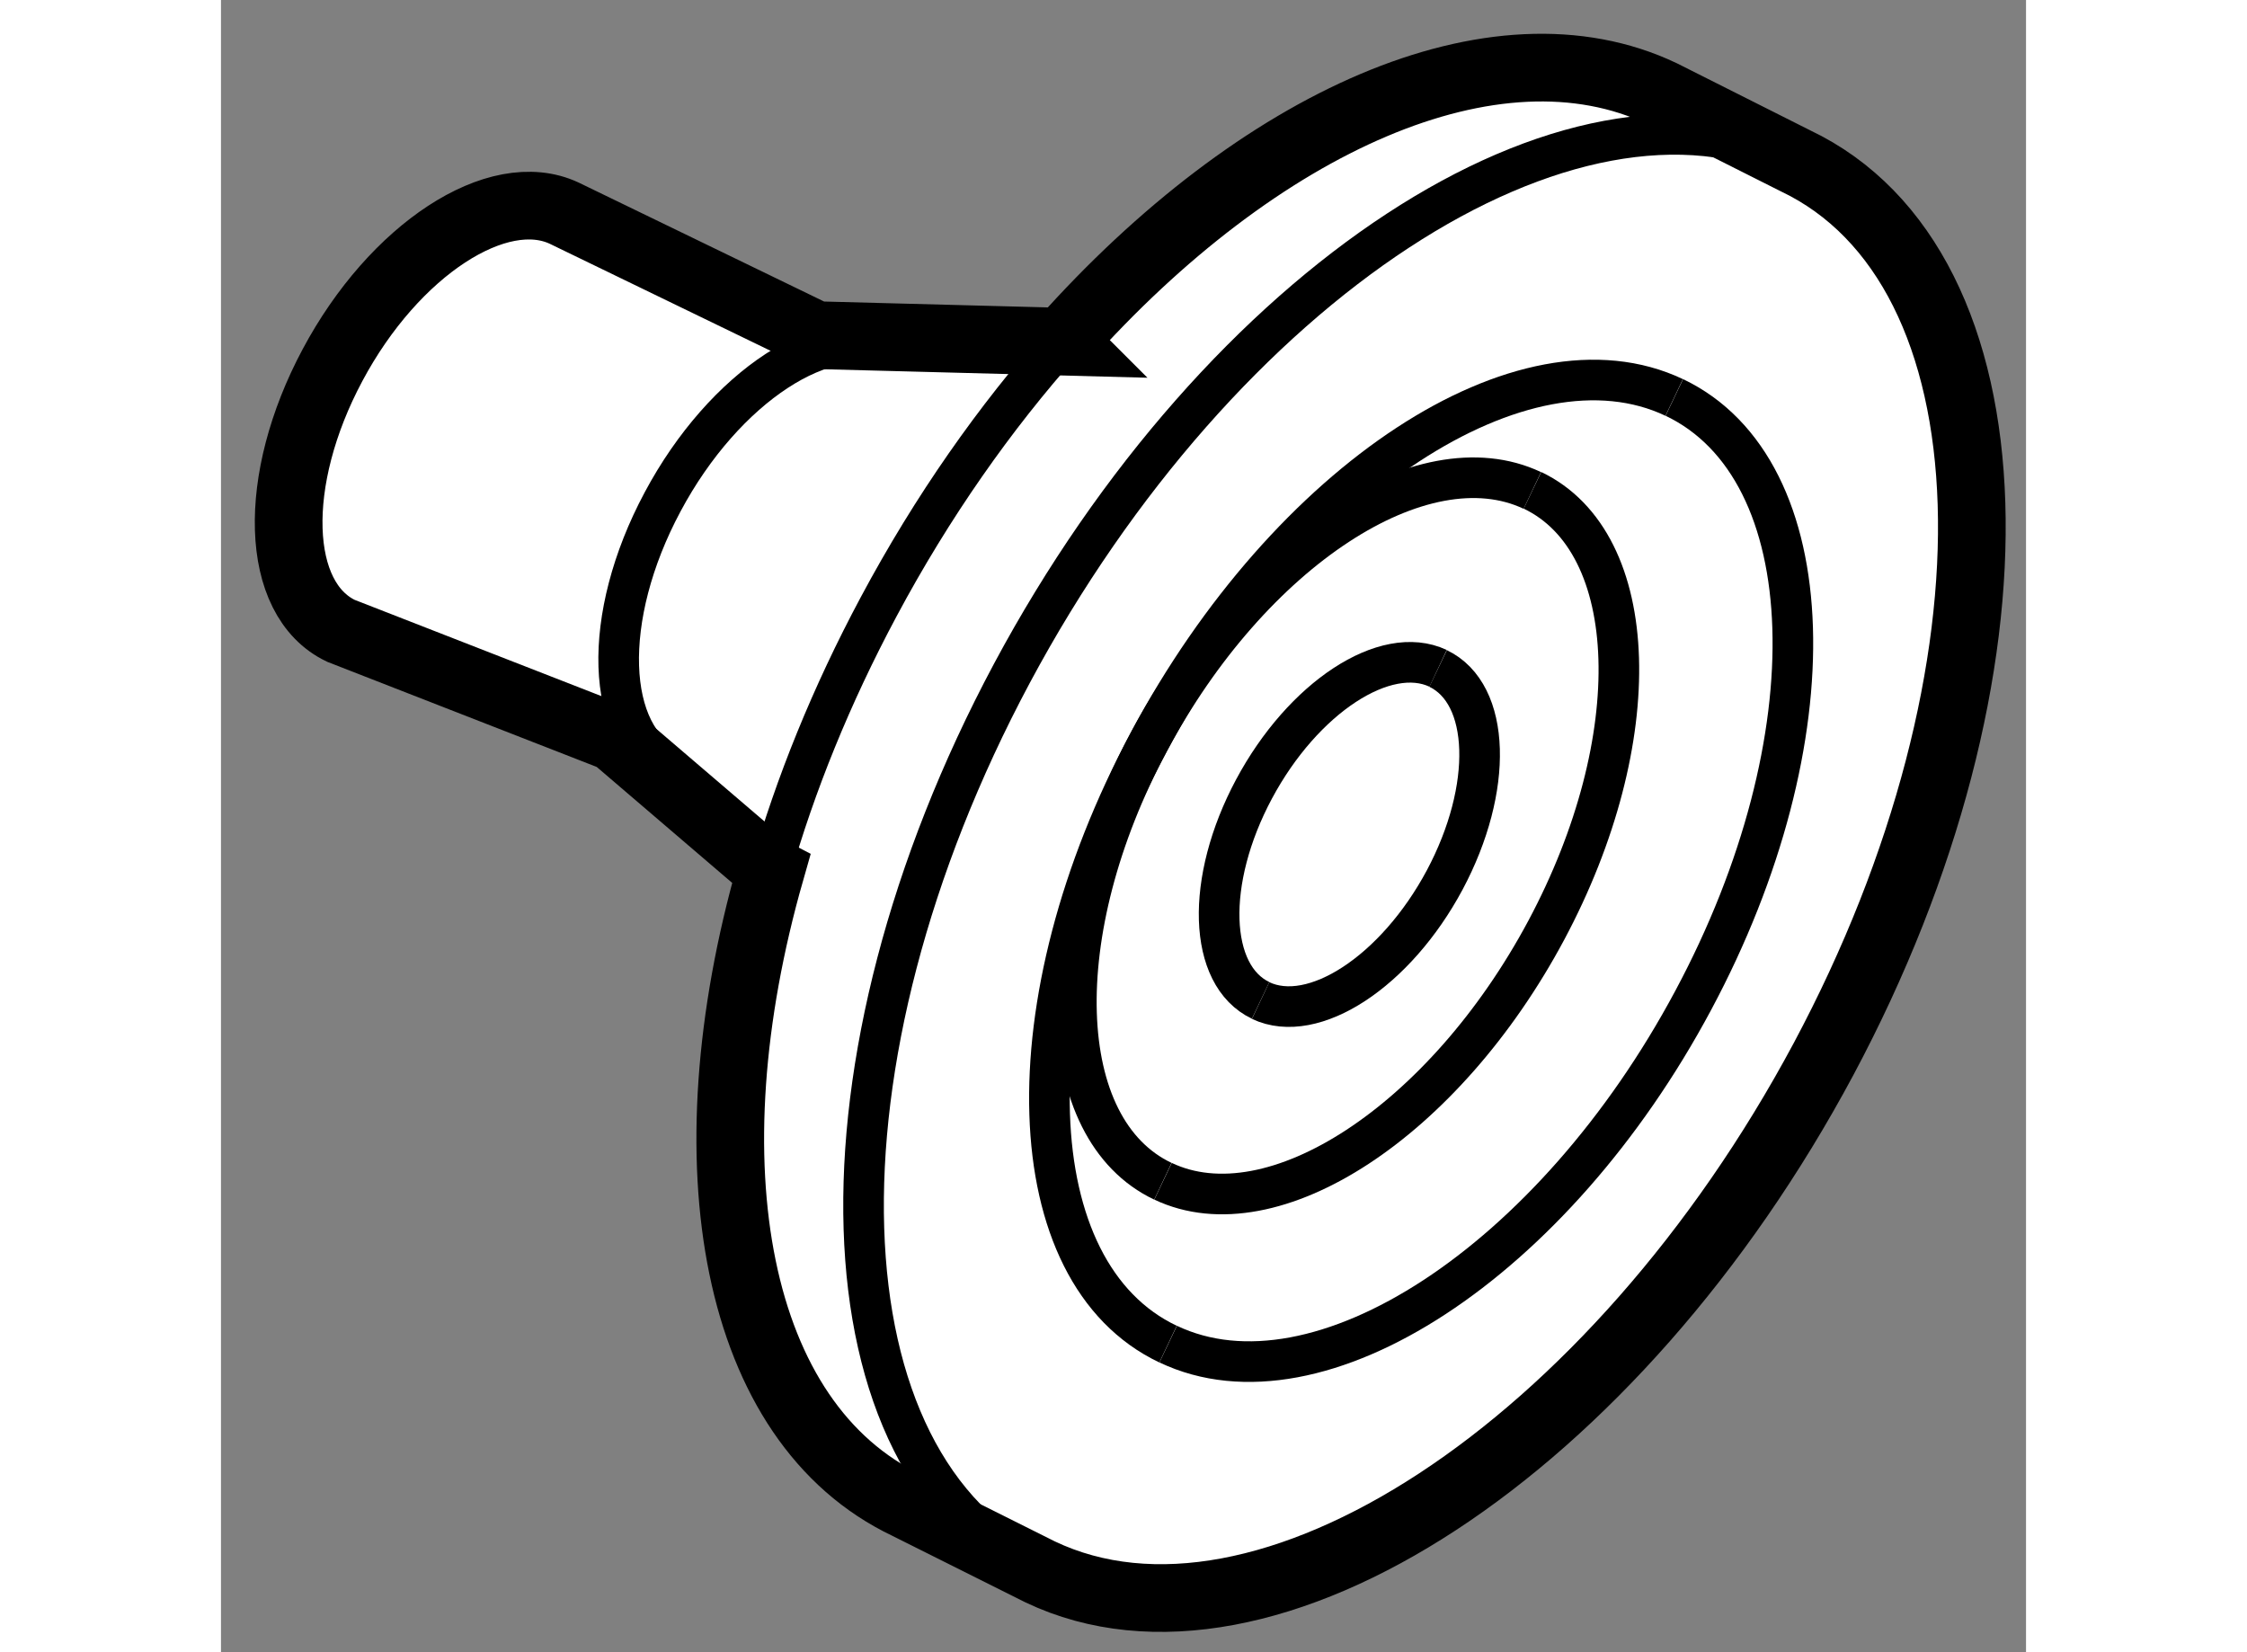
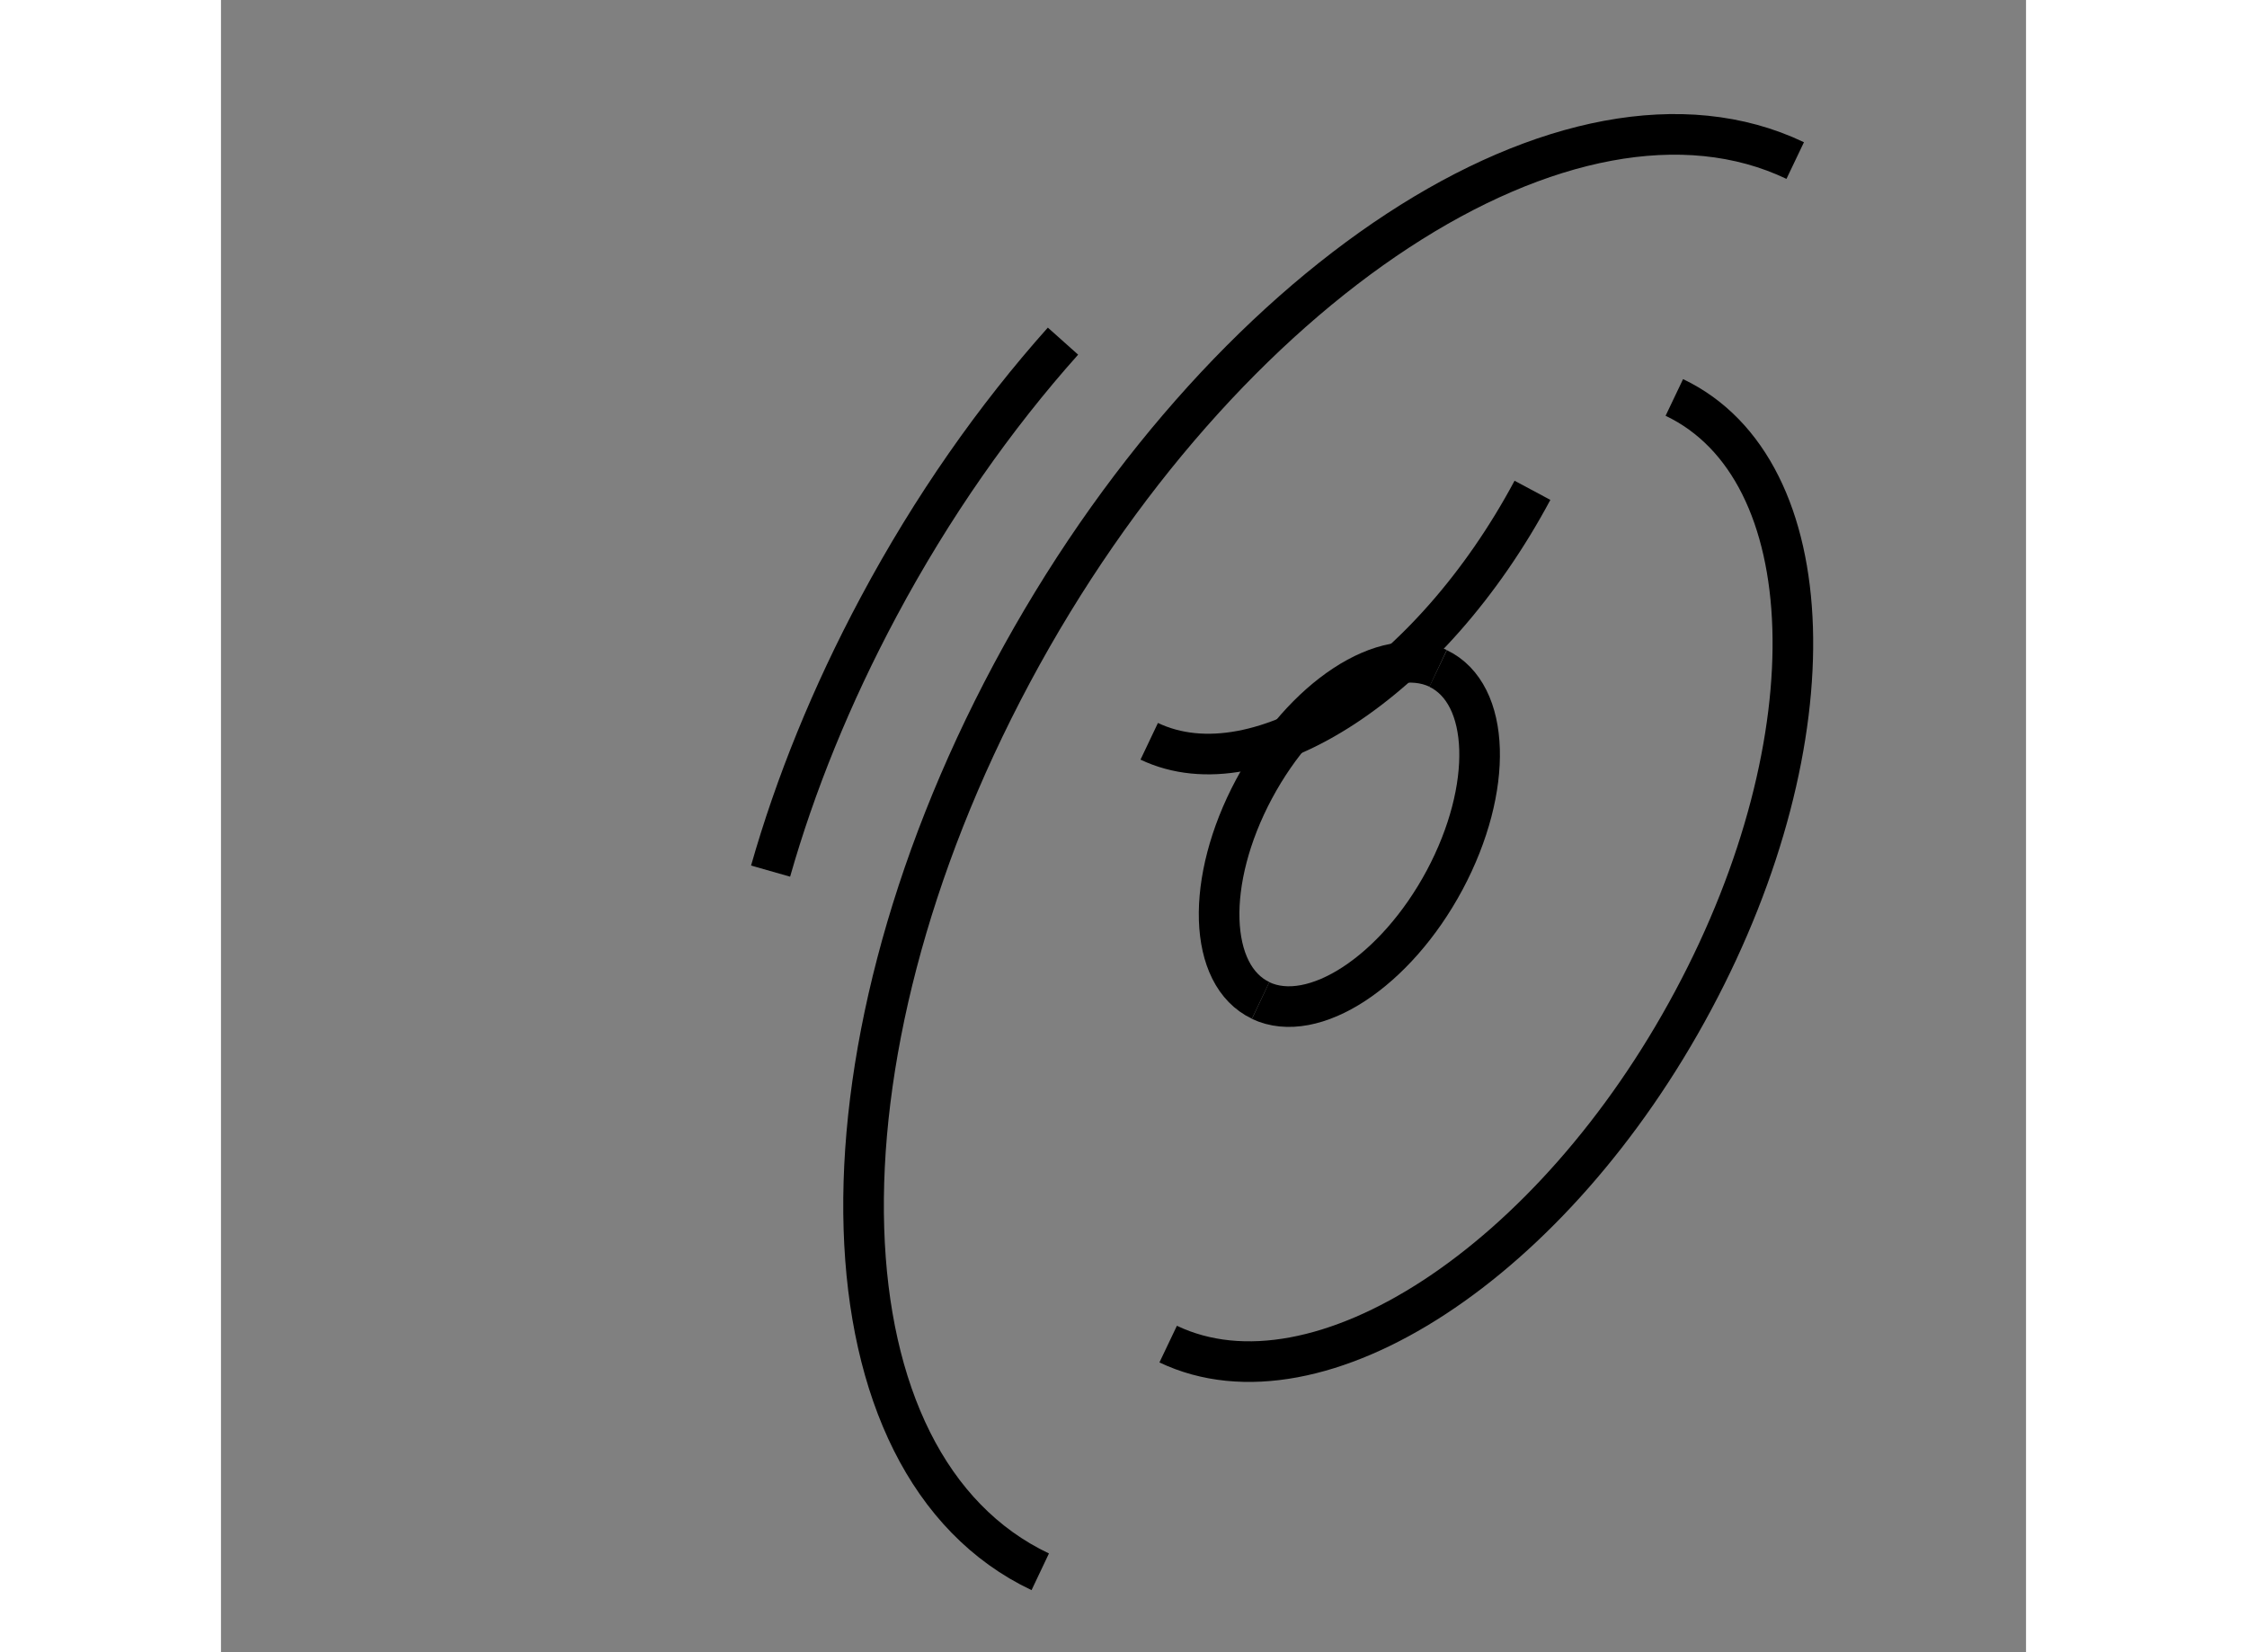
<svg xmlns="http://www.w3.org/2000/svg" version="1.1" x="0px" y="0px" width="244.8px" height="180px" viewBox="184.577 74.038 13.334 12.205" enable-background="new 0 0 244.8 180" xml:space="preserve">
  <rect x="184.577" y="74.038" width="13.334" height="12.205" fill="#808080" stroke="none" />
  <g>
-     <path fill="#FFFFFF" stroke="#000000" stroke-width="0.5" d="M188.637,80.473c-0.618,2.164-0.271,4.076,1.008,4.685l0.984,0.492    c1.655,0.788,4.245-0.909,5.786-3.788c1.539-2.88,1.446-5.851-0.209-6.637l-0.984-0.495c-1.231-0.585-2.977,0.203-4.425,1.828    l0.004,0.004l-1.829-0.048l-1.859-0.901c-0.49-0.23-1.257,0.269-1.712,1.122c-0.455,0.851-0.428,1.729,0.062,1.963l2.02,0.788    l1.152,0.986L188.637,80.473z" />
    <path fill="none" stroke="#000000" stroke-width="0.3" d="M190.629,85.649c-1.656-0.786-1.748-3.76-0.209-6.638    c1.541-2.879,4.133-4.576,5.786-3.787" />
    <path fill="none" stroke="#000000" stroke-width="0.3" d="M195.313,76.974c1.11,0.529,1.174,2.522,0.14,4.453    c-1.033,1.933-2.771,3.068-3.879,2.54" />
-     <path fill="none" stroke="#000000" stroke-width="0.3" d="M191.573,83.967c-1.11-0.526-1.175-2.521-0.141-4.45    c1.032-1.932,2.771-3.07,3.88-2.543" />
-     <path fill="none" stroke="#000000" stroke-width="0.3" d="M194.265,77.66c0.81,0.387,0.855,1.841,0.102,3.25    c-0.754,1.41-2.021,2.239-2.831,1.854" />
-     <path fill="none" stroke="#000000" stroke-width="0.3" d="M191.535,82.764c-0.811-0.384-0.856-1.84-0.103-3.247    c0.753-1.411,2.021-2.24,2.832-1.856" />
+     <path fill="none" stroke="#000000" stroke-width="0.3" d="M194.265,77.66c-0.754,1.41-2.021,2.239-2.831,1.854" />
    <path fill="none" stroke="#000000" stroke-width="0.3" d="M193.568,78.976c0.39,0.187,0.41,0.885,0.049,1.562    c-0.362,0.677-0.971,1.075-1.36,0.891" />
    <path fill="none" stroke="#000000" stroke-width="0.3" d="M192.257,81.428c-0.389-0.185-0.411-0.884-0.049-1.561    s0.971-1.075,1.36-0.892" />
-     <path fill="none" stroke="#000000" stroke-width="0.3" d="M187.9,79.709c-0.488-0.232-0.517-1.111-0.061-1.963    c0.455-0.853,1.221-1.353,1.711-1.121" />
    <path fill="none" stroke="#000000" stroke-width="0.3" d="M190.797,76.558c-0.501,0.561-0.966,1.222-1.361,1.961    c-0.351,0.656-0.617,1.315-0.799,1.954" />
  </g>
</svg>